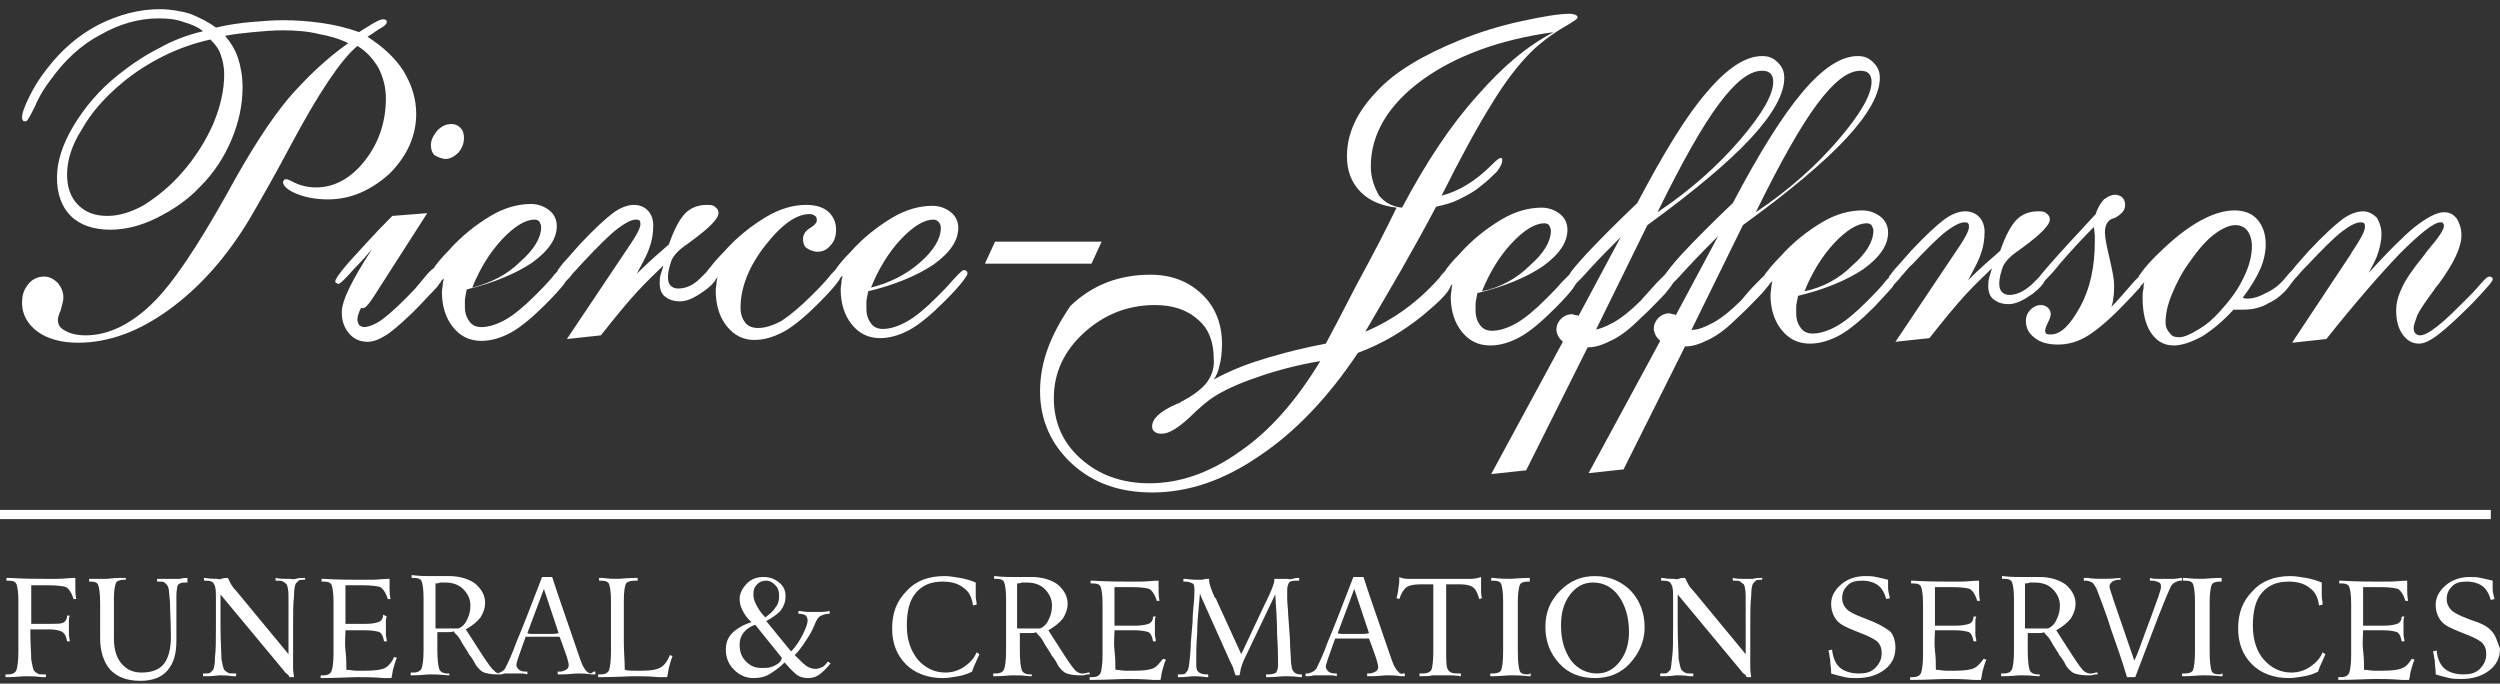
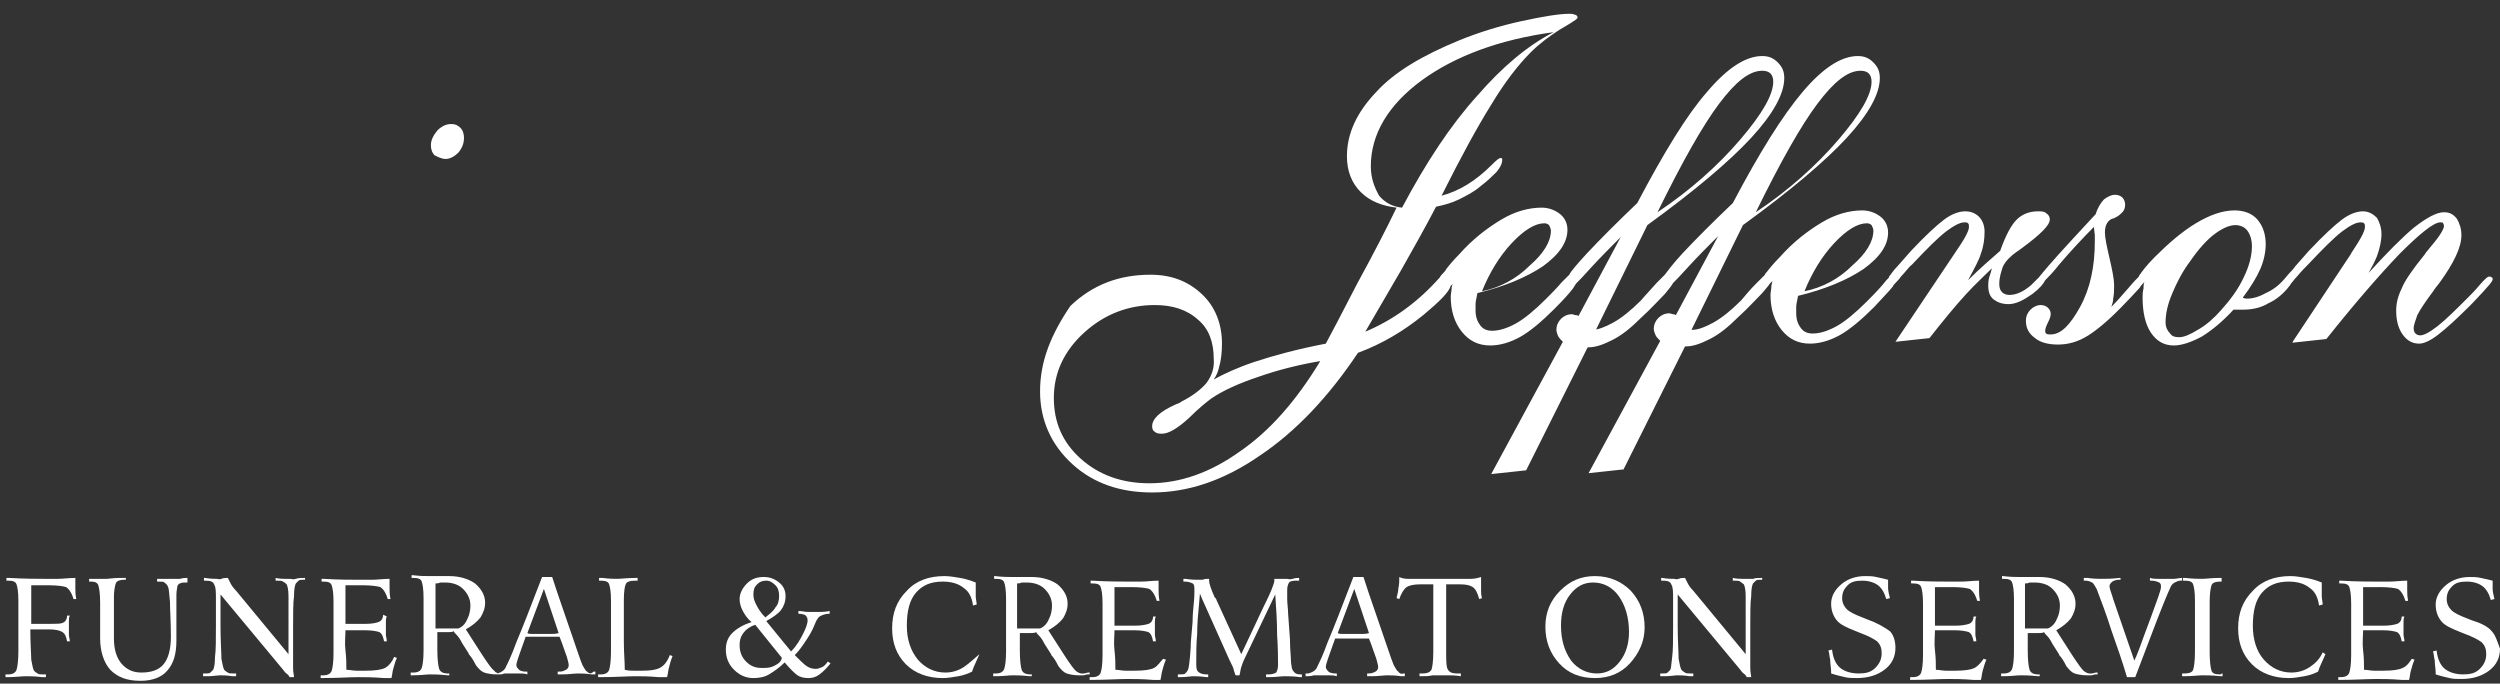
<svg xmlns="http://www.w3.org/2000/svg" width="256" height="70" viewBox="0 0 256 70" fill="none">
  <rect x="0" y="0" width="256" height="70" fill="#333333" stroke="none" />
-   <path d="M6.492 30.483C6.492 29.919 6.304 29.449 5.927 28.978C5.551 28.602 5.08 28.32 4.516 28.32C3.857 28.32 3.293 28.602 2.917 29.072C2.446 29.637 2.258 30.201 2.258 31.048C2.258 32.177 2.822 33.212 3.857 33.965C4.892 34.717 6.304 35.094 7.997 35.094C11.102 35.094 14.207 33.965 17.311 31.707C20.416 29.449 23.238 26.344 25.685 22.204C26.72 20.417 28.131 17.97 29.824 14.772C32.647 9.503 34.905 6.116 36.598 4.705C37.539 5.269 38.198 6.022 38.762 6.963C39.233 7.904 39.515 8.938 39.515 10.068C39.515 12.514 38.762 14.678 37.351 16.465C35.94 18.253 34.246 19.194 32.365 19.194C31.518 19.194 30.671 19.005 29.824 18.535C29.448 18.347 29.354 18.347 29.26 18.347C29.166 18.347 29.072 18.441 29.072 18.441C29.072 18.535 28.978 18.535 28.978 18.629C28.978 19.005 29.448 19.476 30.389 19.852C31.33 20.228 32.365 20.417 33.588 20.417C35.94 20.417 38.01 19.476 39.891 17.782C41.679 15.995 42.62 13.925 42.62 11.667C42.62 10.068 42.149 8.656 41.303 7.245C40.456 5.928 39.233 4.799 37.633 3.764C37.916 3.576 38.386 3.293 38.762 3.011C39.515 2.635 39.609 2.353 39.609 2.259C39.609 2.164 39.609 2.07 39.515 2.07C39.421 1.976 39.327 1.976 39.233 1.976C39.044 1.976 38.668 2.07 37.351 2.917C37.069 3.105 36.881 3.199 36.786 3.293C35.469 2.823 34.246 2.541 32.929 2.353C31.612 2.164 30.295 2.07 28.978 2.07C27.943 2.07 26.814 2.164 25.685 2.259C24.556 2.353 23.333 2.541 22.11 2.823C21.357 2.259 20.416 1.788 19.475 1.412C18.534 1.13 17.405 0.941 16.37 0.941C14.207 0.941 12.137 1.506 10.067 2.541C8.091 3.576 6.304 5.081 4.798 7.057C4.046 7.998 3.481 8.938 3.011 9.879C2.54 10.82 2.258 11.573 2.258 12.043C2.258 12.231 2.352 12.325 2.352 12.325C2.352 12.419 2.446 12.419 2.634 12.419C2.728 12.419 2.822 12.419 3.575 10.914C3.951 9.973 4.516 9.033 5.175 8.186C6.586 6.21 8.279 4.611 10.255 3.576C12.231 2.447 14.207 1.882 16.276 1.882C17.217 1.882 18.064 1.976 18.817 2.259C19.475 2.447 20.228 2.729 20.792 3.199C19.193 3.576 17.688 4.14 16.37 4.893C14.865 5.646 13.454 6.586 12.043 7.715C10.161 9.221 8.656 11.008 7.527 12.89C6.398 14.772 5.833 16.559 5.833 18.159C5.833 19.852 6.304 21.169 7.244 22.11C8.185 23.051 9.596 23.521 11.29 23.521C12.795 23.521 14.395 23.145 16.088 22.298C17.782 21.451 19.287 20.417 20.51 19.099C21.921 17.688 22.956 16.089 23.709 14.301C24.462 12.514 24.838 10.726 24.838 8.938C24.838 7.809 24.65 6.775 24.367 5.928C24.085 5.081 23.615 4.328 23.05 3.67C23.991 3.482 24.932 3.388 25.873 3.293C26.908 3.199 27.943 3.105 28.978 3.105C30.201 3.105 31.518 3.199 32.647 3.482C33.682 3.67 34.717 3.952 35.657 4.422C33.4 6.022 31.424 7.904 29.542 10.068C27.66 12.325 25.591 15.524 23.238 19.852C20.228 25.215 17.688 29.072 15.524 31.142C13.36 33.212 11.102 34.341 8.75 34.341C7.903 34.341 7.15 34.153 6.68 33.87C6.115 33.588 5.927 33.212 5.927 32.742C5.927 32.553 6.021 32.177 6.209 31.801C6.398 31.048 6.492 30.766 6.492 30.483ZM22.956 7.621C22.956 9.221 22.58 10.914 21.827 12.702C21.075 14.395 20.04 16.089 18.628 17.688C17.405 19.099 16.088 20.134 14.771 20.981C13.454 21.734 12.137 22.11 11.008 22.11C9.691 22.11 8.75 21.734 7.997 20.981C7.244 20.228 6.868 19.194 6.868 17.876C6.868 16.465 7.338 14.866 8.373 13.266C9.314 11.573 10.726 9.973 12.419 8.562C13.736 7.433 15.242 6.492 16.747 5.74C18.252 4.987 19.852 4.422 21.545 4.046C22.015 4.517 22.392 4.987 22.58 5.551C22.768 6.022 22.956 6.775 22.956 7.621Z" fill="white" />
-   <path d="M39.044 29.166L43.749 21.828L40.173 22.11C38.292 23.992 36.881 25.591 35.846 26.72C34.434 28.32 34.34 28.696 34.34 28.79C34.34 28.884 34.34 28.978 34.434 28.978C34.529 28.978 34.529 29.072 34.623 29.072C34.717 29.072 34.905 29.072 36.316 27.473C36.975 26.814 37.539 26.156 38.104 25.497C36.034 28.696 34.999 30.766 34.999 31.989C34.999 32.93 35.281 33.588 35.752 34.153C36.222 34.717 36.881 34.999 37.633 34.999C38.292 34.999 38.95 34.717 39.797 34.153C40.55 33.588 41.773 32.553 43.278 30.954C44.125 30.013 44.783 29.449 44.972 29.072C45.066 28.978 45.16 28.884 45.16 28.79C45.254 28.696 45.348 28.602 45.442 28.508C45.442 28.696 45.348 28.884 45.348 28.978C45.348 29.26 45.254 29.637 45.254 29.919C45.254 31.33 45.63 32.553 46.383 33.494C47.136 34.435 48.076 34.905 49.3 34.905C50.24 34.905 51.275 34.623 52.31 34.059C53.345 33.494 54.568 32.459 55.885 31.142C56.92 30.107 57.485 29.449 57.767 29.072C57.861 28.884 57.955 28.79 58.049 28.696C58.237 28.508 58.426 28.32 58.614 28.037C59.084 27.567 59.461 27.096 59.743 26.814C61.248 25.215 62.377 24.086 63.224 23.427C63.977 22.863 64.635 22.486 65.106 22.486C65.294 22.486 65.388 22.486 65.482 22.581C65.576 22.675 65.576 22.769 65.576 22.957C65.576 23.239 65.388 23.804 64.353 25.309L58.049 34.717L61.53 34.341C62.942 32.553 64.165 31.048 65.294 29.825C66.234 28.79 67.175 27.943 67.928 27.191C67.834 27.567 67.74 27.849 67.646 28.131C67.552 28.508 67.552 28.79 67.552 28.978C67.552 29.637 67.74 30.107 68.116 30.389C68.493 30.672 68.963 30.86 69.621 30.86C70.374 30.86 71.127 30.483 72.068 29.825C72.726 29.355 73.103 28.978 73.291 28.602C73.385 28.508 73.479 28.414 73.479 28.32C73.479 28.508 73.385 28.696 73.385 28.79C73.385 29.072 73.291 29.449 73.291 29.731C73.291 31.236 73.667 32.459 74.42 33.4C75.172 34.341 76.113 34.811 77.242 34.811C78.183 34.811 79.218 34.529 80.253 33.965C81.288 33.4 82.511 32.365 83.828 31.048C84.863 30.013 85.427 29.355 85.71 28.978C85.804 28.79 85.992 28.696 85.992 28.508C86.086 28.414 86.18 28.32 86.274 28.226C86.274 28.414 86.18 28.602 86.18 28.696C86.18 28.978 86.086 29.355 86.086 29.637C86.086 31.048 86.462 32.271 87.215 33.212C87.968 34.153 88.909 34.623 90.132 34.623C91.072 34.623 92.107 34.341 93.142 33.776C94.177 33.212 95.4 32.177 96.717 30.86C97.752 29.825 98.317 29.166 98.599 28.79C98.881 28.414 99.07 28.131 99.07 28.037C99.07 27.943 99.07 27.849 98.975 27.755C98.881 27.661 98.787 27.661 98.693 27.661C98.599 27.661 98.411 27.755 97.564 28.696C97 29.355 96.435 29.919 95.965 30.389C94.742 31.613 93.707 32.459 92.86 32.93C92.013 33.4 91.166 33.682 90.414 33.682C89.849 33.682 89.473 33.494 89.191 33.118C88.909 32.742 88.72 32.271 88.72 31.613C88.72 31.424 88.72 31.236 88.72 30.954C88.72 30.672 88.814 30.295 88.909 29.825C91.637 29.166 93.895 28.226 95.588 27.096C97.282 25.873 98.129 24.65 98.129 23.333C98.129 22.675 97.846 22.11 97.376 21.734C96.906 21.357 96.247 21.075 95.494 21.075C94.177 21.075 92.766 21.451 91.355 22.298C89.943 23.145 88.438 24.274 87.027 25.873C86.462 26.438 85.992 27.002 85.71 27.379C85.616 27.567 85.522 27.661 85.427 27.755C85.239 27.943 85.051 28.131 84.769 28.508C84.204 29.166 83.64 29.731 83.169 30.201C81.946 31.424 80.911 32.271 80.065 32.836C79.218 33.306 78.371 33.588 77.618 33.588C77.054 33.588 76.584 33.4 76.301 33.024C76.019 32.647 75.831 32.177 75.831 31.518C75.831 29.449 76.678 27.285 78.371 25.121C80.065 22.957 81.57 21.922 82.887 21.922C83.169 21.922 83.358 22.016 83.452 22.11C83.64 22.204 83.64 22.392 83.64 22.581C83.64 22.769 83.452 23.051 82.981 23.333C82.511 23.615 82.229 23.992 82.229 24.462C82.229 24.838 82.323 25.215 82.605 25.403C82.887 25.591 83.263 25.779 83.734 25.779C84.204 25.779 84.675 25.591 85.051 25.121C85.427 24.744 85.616 24.18 85.616 23.521C85.616 22.769 85.333 22.11 84.769 21.64C84.204 21.169 83.452 20.981 82.511 20.981C81.288 20.981 79.876 21.357 78.465 22.204C77.054 23.051 75.549 24.18 74.137 25.779C73.479 26.438 73.008 27.002 72.726 27.379C72.538 27.567 72.444 27.755 72.35 27.849C72.162 28.037 71.974 28.226 71.691 28.508C70.939 29.26 70.186 29.543 69.433 29.543C69.151 29.543 68.869 29.449 68.681 29.26C68.493 29.072 68.398 28.79 68.398 28.414C68.398 27.755 68.587 27.191 68.775 26.626C69.057 26.062 69.527 25.591 70.186 25.121C70.374 25.027 70.562 24.838 70.844 24.65C72.632 23.333 73.573 22.392 73.573 21.828C73.573 21.546 73.479 21.357 73.197 21.169C73.008 20.981 72.726 20.981 72.35 20.981C71.503 20.981 70.751 21.263 70.186 21.828C69.621 22.392 69.057 23.427 68.493 25.027C67.646 25.779 66.517 26.72 65.2 28.037C65.858 26.814 66.329 25.968 66.517 25.309C66.799 24.556 66.893 23.804 66.893 23.051C66.893 22.486 66.705 21.922 66.329 21.546C65.952 21.169 65.482 20.981 64.917 20.981C64.259 20.981 63.506 21.263 62.753 21.828C62.001 22.392 60.872 23.427 59.366 25.027L57.955 26.626C57.485 27.096 57.297 27.473 57.108 27.661V27.755C56.92 27.943 56.732 28.131 56.45 28.508C55.885 29.166 55.321 29.731 54.85 30.201C53.627 31.424 52.592 32.271 51.746 32.742C50.899 33.212 50.052 33.494 49.3 33.494C48.735 33.494 48.359 33.306 48.076 32.93C47.794 32.553 47.606 32.083 47.606 31.424C47.606 31.236 47.606 31.048 47.606 30.766C47.606 30.483 47.7 30.201 47.794 29.637C50.523 28.978 52.781 28.037 54.474 26.908C56.168 25.685 57.014 24.462 57.014 23.145C57.014 22.486 56.732 21.922 56.262 21.546C55.791 21.169 55.133 20.887 54.38 20.887C53.063 20.887 51.652 21.263 50.24 22.11C48.829 22.957 47.324 24.086 45.913 25.685C45.348 26.25 44.878 26.814 44.595 27.191C44.501 27.285 44.501 27.379 44.407 27.473C44.219 27.567 43.937 27.849 43.466 28.414L42.526 29.543C41.208 30.954 40.079 31.989 39.233 32.647C38.48 33.212 37.727 33.494 37.257 33.494C37.069 33.494 36.975 33.4 36.786 33.306C36.692 33.118 36.598 32.93 36.598 32.742C36.598 32.459 36.692 32.083 36.975 31.518C37.445 31.801 38.01 30.766 39.044 29.166ZM96.341 23.333C96.341 24.462 95.588 25.685 94.177 26.908C92.766 28.131 91.072 28.978 89.191 29.449C89.943 27.567 90.978 25.873 92.201 24.556C93.519 23.145 94.648 22.486 95.588 22.486C95.777 22.486 95.965 22.581 96.059 22.675C96.247 22.863 96.341 23.051 96.341 23.333ZM48.359 29.449C49.111 27.567 50.146 25.873 51.369 24.556C52.687 23.145 53.816 22.486 54.756 22.486C54.944 22.486 55.133 22.581 55.227 22.675C55.321 22.863 55.415 23.051 55.415 23.239C55.415 24.368 54.662 25.591 53.251 26.814C51.934 28.131 50.24 28.978 48.359 29.449Z" fill="white" />
  <path d="M45.63 16.277C46.101 16.277 46.571 15.995 46.947 15.618C47.324 15.148 47.512 14.678 47.512 14.113C47.512 13.737 47.418 13.36 47.136 13.078C46.853 12.796 46.571 12.702 46.195 12.702C45.724 12.702 45.254 12.89 44.783 13.36C44.407 13.831 44.125 14.301 44.125 14.866C44.125 15.242 44.219 15.618 44.501 15.901C44.878 16.089 45.254 16.277 45.63 16.277Z" fill="white" />
-   <path d="M112.806 24.744H101.892L100.857 27.002H111.771L112.806 24.744Z" fill="white" />
  <path d="M106.502 40.08C106.502 42.996 107.631 45.537 109.795 47.513C111.959 49.488 114.687 50.429 117.98 50.429C121.649 50.429 125.319 49.206 128.988 46.666C132.657 44.22 136.044 40.645 139.055 36.129C141.595 35.188 143.759 33.87 145.735 32.271C147.428 30.86 148.369 29.919 148.557 29.26C148.651 29.166 148.745 29.166 148.745 28.978C148.745 29.166 148.651 29.355 148.651 29.449C148.651 29.731 148.557 30.107 148.557 30.389C148.557 31.801 148.933 33.024 149.686 33.965C150.439 34.905 151.38 35.376 152.603 35.376C153.544 35.376 154.578 35.094 155.613 34.529C156.648 33.965 157.871 32.93 159.189 31.613C160.223 30.578 160.788 29.919 161.07 29.543C161.258 29.26 161.352 29.072 161.447 28.978C161.729 28.696 162.199 28.226 162.858 27.473C163.893 26.344 164.928 25.309 165.962 24.274L161.635 32.365C161.541 32.271 161.447 32.271 161.352 32.271C161.258 32.271 161.07 32.177 160.976 32.177C160.506 32.177 160.129 32.365 159.847 32.647C159.565 32.93 159.377 33.306 159.377 33.776C159.377 33.965 159.471 34.247 159.565 34.435C159.659 34.623 159.847 34.811 160.035 34.999L152.697 48.547L156.178 48.171H156.272L162.576 35.564H162.67C163.422 35.564 164.175 35.282 165.116 34.811C166.057 34.341 166.997 33.588 168.032 32.553C169.067 31.613 169.82 30.766 170.478 30.107C170.949 29.543 171.231 29.166 171.325 28.978C171.607 28.696 172.078 28.226 172.831 27.379C173.865 26.25 174.9 25.215 175.935 24.18L171.607 32.271C171.513 32.177 171.325 32.177 171.325 32.177C171.231 32.177 171.043 32.083 170.949 32.083C170.478 32.083 170.102 32.271 169.82 32.553C169.538 32.836 169.349 33.212 169.349 33.682C169.349 33.87 169.444 34.153 169.538 34.341C169.632 34.529 169.82 34.717 170.008 34.905L162.67 48.453L166.151 48.077H166.245L172.548 35.47H172.642C173.395 35.47 174.148 35.188 175.089 34.717C176.029 34.247 176.97 33.494 178.005 32.459C179.04 31.518 179.793 30.672 180.451 30.013C180.828 29.543 181.11 29.26 181.204 29.072C181.298 28.978 181.392 28.884 181.486 28.79C181.486 28.978 181.392 29.166 181.392 29.26C181.392 29.637 181.298 29.919 181.298 30.201C181.298 31.613 181.674 32.836 182.427 33.776C183.18 34.717 184.121 35.188 185.344 35.188C186.284 35.188 187.319 34.905 188.354 34.341C189.389 33.776 190.612 32.742 191.929 31.424C192.87 30.389 193.529 29.731 193.811 29.355C193.905 29.166 193.999 29.072 194.093 28.978C194.282 28.79 194.47 28.602 194.658 28.32C195.128 27.849 195.41 27.379 195.787 27.096C197.292 25.497 198.421 24.368 199.268 23.709C200.021 23.145 200.679 22.769 201.15 22.769C201.338 22.769 201.432 22.769 201.526 22.863C201.62 22.957 201.62 23.051 201.62 23.239C201.62 23.521 201.432 24.086 200.397 25.591L194.093 34.999L197.574 34.623C198.986 32.836 200.209 31.33 201.338 30.107C202.279 29.072 203.219 28.226 203.972 27.473C203.878 27.849 203.784 28.131 203.69 28.414C203.596 28.79 203.596 29.072 203.596 29.26C203.596 29.919 203.784 30.389 204.16 30.672C204.537 30.954 205.007 31.142 205.666 31.142C206.418 31.142 207.171 30.766 208.112 30.107C208.864 29.543 209.241 29.072 209.429 28.696C209.711 28.414 210.276 27.849 210.934 27.002C212.063 25.685 213.286 24.368 214.415 23.239L214.509 24.086C214.509 24.368 214.509 24.556 214.509 24.744C214.509 27.285 214.039 29.543 213.004 31.424C211.969 33.306 211.028 34.247 209.993 34.247C209.805 34.247 209.617 34.247 209.523 34.153C209.429 34.059 209.429 33.965 209.429 33.87C209.429 33.682 209.523 33.4 209.711 33.024C209.899 32.647 209.993 32.365 209.993 32.177C209.993 31.895 209.899 31.707 209.711 31.518C209.523 31.33 209.241 31.236 208.958 31.236C208.582 31.236 208.206 31.424 207.924 31.707C207.641 31.989 207.453 32.365 207.453 32.836C207.453 33.588 207.735 34.153 208.394 34.623C208.958 35.094 209.805 35.282 210.746 35.282C211.781 35.282 212.816 34.999 213.851 34.341C214.886 33.682 216.203 32.553 217.708 30.954C218.367 30.295 218.837 29.731 219.119 29.449C219.214 29.26 219.308 29.166 219.402 29.072C219.496 28.978 219.496 28.978 219.59 28.884C219.496 29.072 219.496 29.355 219.496 29.543C219.402 29.919 219.402 30.201 219.402 30.483C219.402 31.989 219.684 33.212 220.248 34.059C220.813 34.905 221.566 35.376 222.6 35.376C223.447 35.376 224.482 34.999 225.517 34.435C226.552 33.776 227.587 32.93 228.716 31.707C228.81 31.707 228.904 31.707 229.092 31.707C229.28 31.707 229.469 31.707 229.751 31.707C230.598 31.707 231.538 31.518 232.291 31.048C233.138 30.672 233.89 30.013 234.455 29.26L234.643 28.978C234.831 28.79 234.925 28.602 235.208 28.32C235.678 27.755 236.054 27.379 236.337 27.096C237.842 25.497 238.971 24.368 239.818 23.709C240.57 23.145 241.229 22.769 241.699 22.769C241.888 22.769 241.982 22.769 242.076 22.863C242.17 22.957 242.17 23.051 242.17 23.239C242.17 23.521 241.982 24.086 241.041 25.497C240.947 25.685 240.759 25.873 240.759 25.968L234.831 34.905L234.737 35.094L238.218 34.717C241.135 31.048 243.675 28.131 245.745 25.968C247.815 23.898 249.226 22.769 249.885 22.769C250.073 22.769 250.167 22.769 250.167 22.863C250.167 22.863 250.261 22.957 250.261 23.145C250.261 23.333 250.073 23.898 248.944 25.215C248.661 25.591 248.379 25.873 248.285 26.062C247.062 27.567 246.215 28.79 245.933 29.543C245.557 30.295 245.369 31.048 245.369 31.801C245.369 32.742 245.557 33.588 246.027 34.247C246.498 34.905 247.062 35.188 247.721 35.188C248.191 35.188 248.85 34.905 249.696 34.247C250.543 33.588 251.578 32.647 252.895 31.33L253.177 31.048C254.965 29.166 255.247 28.79 255.247 28.602C255.247 28.508 255.247 28.414 255.153 28.414C255.059 28.32 254.965 28.32 254.871 28.32C254.777 28.32 254.589 28.414 253.93 29.166C253.46 29.731 253.083 30.107 252.707 30.483C251.484 31.707 250.449 32.742 249.602 33.4C248.756 34.059 248.191 34.341 247.815 34.341C247.627 34.341 247.438 34.247 247.344 34.153C247.25 34.059 247.156 33.87 247.156 33.588C247.156 33.306 247.344 32.836 247.532 32.271C247.815 31.707 248.379 30.86 249.226 29.731C249.32 29.543 249.508 29.355 249.791 28.978C251.296 26.908 252.049 25.309 252.049 24.086C252.049 23.427 251.86 22.863 251.578 22.392C251.202 21.922 250.825 21.734 250.261 21.734C249.508 21.734 248.473 22.298 247.156 23.333C246.027 24.274 244.522 25.779 242.546 27.943C242.922 27.285 243.205 26.72 243.393 26.25C243.675 25.497 243.863 24.65 243.863 23.992C243.863 23.333 243.675 22.769 243.393 22.298C243.017 21.922 242.546 21.64 241.982 21.64C241.323 21.64 240.57 21.922 239.818 22.486C239.065 23.051 237.936 24.086 236.431 25.685L235.019 27.285C234.831 27.567 234.643 27.755 234.455 27.943L233.89 28.602C233.326 29.26 232.667 29.731 232.009 30.013C231.35 30.389 230.692 30.578 230.127 30.578C230.033 30.578 229.845 30.578 229.657 30.483C230.503 29.355 231.068 28.414 231.444 27.567C231.821 26.72 232.009 25.779 232.009 25.027C232.009 23.992 231.727 23.145 231.162 22.486C230.598 21.828 229.751 21.546 228.81 21.546C227.587 21.546 226.27 22.016 224.858 22.863C223.447 23.709 222.036 24.933 220.625 26.344C219.778 27.191 219.308 27.849 219.119 28.131C219.025 28.226 219.025 28.226 219.025 28.32C218.837 28.508 218.461 28.884 217.99 29.449C217.332 30.201 216.767 30.86 216.203 31.424C216.297 31.142 216.391 30.86 216.391 30.578C216.485 30.107 216.485 29.637 216.485 29.166C216.485 28.602 216.297 27.661 216.015 26.438C215.732 25.215 215.544 24.368 215.544 23.804C215.544 23.051 215.827 22.581 216.297 22.392C216.391 22.392 216.579 22.298 216.579 22.298C216.956 22.11 217.144 21.922 217.332 21.734C217.52 21.546 217.614 21.263 217.614 20.981C217.614 20.699 217.52 20.417 217.332 20.228C217.144 20.04 216.861 19.946 216.579 19.946C216.203 19.946 215.827 20.134 215.45 20.417C215.168 20.699 214.792 21.263 214.603 21.922L212.251 24.462C209.993 26.908 209.147 27.943 208.77 28.414C208.582 28.602 208.394 28.79 208.018 29.166C207.265 29.825 206.512 30.201 205.76 30.201C205.477 30.201 205.195 30.107 205.007 29.919C204.819 29.731 204.725 29.449 204.725 29.072C204.725 28.414 204.913 27.849 205.101 27.285C205.383 26.72 205.854 26.25 206.512 25.779C206.7 25.685 206.889 25.497 207.171 25.309C208.958 23.992 209.899 23.051 209.899 22.486C209.899 22.204 209.805 22.016 209.523 21.828C209.335 21.64 209.053 21.64 208.676 21.64C207.829 21.64 207.077 21.922 206.512 22.486C205.948 23.051 205.383 24.086 204.819 25.685C203.972 26.438 202.843 27.379 201.526 28.696C202.184 27.473 202.655 26.626 202.843 25.968C203.125 25.215 203.219 24.462 203.219 23.709C203.219 23.145 203.031 22.581 202.655 22.204C202.279 21.828 201.808 21.64 201.244 21.64C200.585 21.64 199.832 21.922 199.08 22.486C198.327 23.051 197.198 24.086 195.693 25.685L194.282 27.285C193.811 27.755 193.623 28.131 193.435 28.32V28.414C193.247 28.602 193.058 28.79 192.776 29.166C192.212 29.825 191.647 30.389 191.177 30.86C189.954 32.083 188.919 32.93 188.072 33.4C187.225 33.87 186.379 34.153 185.626 34.153C185.061 34.153 184.685 33.965 184.403 33.588C184.121 33.212 183.932 32.742 183.932 32.083C183.932 31.895 183.932 31.707 183.932 31.424C183.932 31.142 184.026 30.86 184.121 30.295C186.849 29.637 189.107 28.696 190.8 27.567C192.494 26.344 193.341 25.121 193.341 23.804C193.341 23.145 193.058 22.581 192.588 22.204C192.118 21.828 191.459 21.546 190.706 21.546C189.389 21.546 187.978 21.922 186.567 22.769C185.155 23.615 183.65 24.744 182.239 26.344C181.674 26.908 181.204 27.473 180.922 27.849C180.828 27.943 180.734 28.037 180.734 28.131C180.545 28.32 180.357 28.508 179.887 28.978C179.228 29.637 178.758 30.201 178.287 30.766C177.252 31.801 176.312 32.553 175.465 33.024C174.618 33.494 173.865 33.776 173.301 33.776H173.207L178.476 23.051C183.274 19.57 186.849 16.559 189.107 14.113C191.365 11.667 192.494 9.597 192.494 7.998C192.494 7.339 192.306 6.869 191.835 6.398C191.365 5.928 190.895 5.74 190.236 5.74C188.542 5.74 186.661 6.963 184.591 9.409C182.521 11.855 180.169 15.618 177.441 20.793C175.371 22.769 173.677 24.462 172.266 25.968C171.231 27.096 170.761 27.755 170.478 28.131C170.29 28.32 170.102 28.508 169.632 28.978C169.067 29.637 168.503 30.201 168.032 30.766C166.997 31.801 166.057 32.553 165.21 33.024C164.363 33.494 163.61 33.776 163.046 33.776H163.422L168.691 23.051C173.489 19.57 177.064 16.559 179.322 14.113C181.58 11.667 182.709 9.597 182.709 7.998C182.709 7.339 182.521 6.869 182.051 6.398C181.58 5.928 181.11 5.74 180.451 5.74C178.758 5.74 176.876 6.963 174.806 9.409C172.736 11.761 170.384 15.618 167.656 20.793C165.586 22.769 163.893 24.462 162.481 25.968C161.447 27.096 160.882 27.755 160.694 28.131C160.506 28.32 160.318 28.508 159.941 28.884C159.377 29.543 158.812 30.107 158.342 30.578C157.119 31.801 156.084 32.647 155.237 33.118C154.39 33.588 153.544 33.87 152.791 33.87C152.226 33.87 151.85 33.682 151.568 33.306C151.286 32.93 151.097 32.459 151.097 31.801C151.097 31.613 151.097 31.424 151.097 31.142C151.097 30.86 151.191 30.578 151.286 30.013C154.014 29.355 156.272 28.414 157.965 27.285C159.659 26.062 160.506 24.838 160.506 23.521C160.506 22.863 160.223 22.298 159.753 21.922C159.283 21.546 158.624 21.263 157.871 21.263C156.554 21.263 155.143 21.64 153.732 22.486C152.32 23.333 150.815 24.462 149.404 26.062C148.839 26.626 148.369 27.191 148.087 27.567C147.993 27.755 147.899 27.849 147.804 27.943C147.71 28.037 147.522 28.226 147.428 28.414C145.264 30.86 142.724 32.742 139.807 33.965C141.03 31.895 142.254 29.731 143.477 27.661C144.7 25.497 145.923 23.333 147.052 21.169C147.899 20.981 148.651 20.793 149.404 20.417C150.157 20.04 150.909 19.664 151.568 19.099C152.32 18.535 152.885 17.97 153.261 17.594C153.638 17.124 153.826 16.747 153.826 16.371V16.277C153.826 16.183 153.732 16.183 153.638 16.183C153.544 16.183 153.355 16.277 152.697 16.936C151.097 18.535 149.404 19.57 147.616 20.04C149.592 16.089 151.286 12.984 152.697 10.726C154.108 8.374 155.519 6.586 156.742 5.363C157.683 4.422 158.718 3.67 159.753 3.011C161.541 1.976 161.541 1.882 161.541 1.788C161.541 1.6 161.352 1.506 161.258 1.506C161.07 1.412 160.882 1.412 160.694 1.412C159.659 1.412 157.965 1.694 155.802 2.164C153.638 2.635 151.474 3.293 149.404 4.14C145.735 5.646 142.818 7.339 140.936 9.409C138.961 11.479 137.926 13.643 137.926 15.995C137.926 17.5 138.396 18.723 139.337 19.664C140.278 20.605 141.501 21.075 143.006 21.263C141.971 23.427 140.654 25.968 138.961 29.072C137.361 32.177 136.326 34.153 135.762 35.188C132.845 35.752 130.399 36.411 128.423 37.069C126.73 37.634 125.319 38.292 124.284 38.857C124.566 38.48 124.754 38.01 124.848 37.54C125.036 36.881 125.13 36.129 125.13 35.188C125.13 33.212 124.472 31.424 123.061 30.107C121.649 28.79 119.956 28.131 117.792 28.131C114.593 28.131 111.865 29.166 109.607 31.33C107.631 34.247 106.502 36.975 106.502 40.08ZM123.531 39.233C122.967 39.892 122.12 40.55 120.991 41.115C120.897 41.209 120.709 41.303 120.426 41.397C118.733 42.15 117.98 42.902 117.98 43.655C117.98 43.937 118.074 44.126 118.262 44.22C118.451 44.408 118.733 44.408 119.015 44.408C119.674 44.408 120.614 43.843 121.743 42.808C122.778 41.773 123.625 41.115 124.001 40.833C125.225 39.986 126.918 39.233 128.894 38.575C130.775 37.916 132.939 37.352 135.197 36.975C132.751 41.021 130.023 44.126 127.012 46.195C124.001 48.359 120.897 49.488 117.698 49.488C114.875 49.488 112.523 48.642 110.642 46.948C108.76 45.255 107.913 43.185 107.913 40.739C107.913 38.198 108.948 35.94 111.018 34.059C113.088 32.177 115.534 31.236 118.262 31.236C120.05 31.236 121.555 31.707 122.684 32.742C123.813 33.682 124.284 35.094 124.284 36.693C124.378 37.634 124.096 38.48 123.531 39.233ZM140.372 17.03C140.372 13.737 142.159 10.726 145.641 8.186C149.028 5.74 153.544 4.046 159.094 3.293C156.366 4.705 153.826 6.869 151.286 9.785C148.557 12.796 146.017 16.653 143.571 21.263C142.536 21.169 141.783 20.699 141.219 20.04C140.748 19.194 140.372 18.253 140.372 17.03ZM221.754 33.024C221.754 32.177 221.942 31.236 222.412 30.107C222.883 28.978 223.447 27.849 224.294 26.72C225.141 25.497 225.987 24.556 226.74 23.992C227.493 23.427 228.245 23.051 228.904 23.051C229.374 23.051 229.845 23.239 230.127 23.615C230.409 23.992 230.598 24.556 230.598 25.215C230.598 26.156 230.315 27.285 229.751 28.414C229.186 29.637 228.34 30.766 227.399 31.801C226.646 32.647 225.893 33.306 225.047 33.776C224.294 34.247 223.635 34.529 223.165 34.529C222.695 34.529 222.412 34.435 222.224 34.153C221.942 33.87 221.754 33.494 221.754 33.024ZM184.779 29.825C185.532 27.943 186.567 26.25 187.79 24.933C189.107 23.521 190.236 22.863 191.177 22.863C191.365 22.863 191.553 22.957 191.647 23.051C191.741 23.239 191.835 23.427 191.835 23.615C191.835 24.744 191.083 25.968 189.671 27.191C188.354 28.508 186.661 29.449 184.779 29.825ZM179.793 21.734C182.333 16.559 184.403 12.89 186.096 10.632C187.79 8.374 189.201 7.245 190.518 7.245C190.895 7.245 191.177 7.339 191.365 7.527C191.553 7.715 191.647 7.998 191.647 8.374C191.647 9.691 190.518 11.667 188.26 14.301C186.002 16.936 183.18 19.476 179.793 21.734ZM169.726 21.734C172.266 16.559 174.336 12.89 176.029 10.632C177.723 8.374 179.134 7.245 180.451 7.245C180.828 7.245 181.11 7.339 181.298 7.527C181.486 7.715 181.58 7.998 181.58 8.374C181.58 9.691 180.451 11.667 178.193 14.301C175.935 16.936 173.113 19.476 169.726 21.734ZM151.756 29.825C152.509 27.943 153.544 26.25 154.767 24.933C156.084 23.521 157.213 22.863 158.154 22.863C158.342 22.863 158.53 22.957 158.624 23.051C158.718 23.239 158.812 23.427 158.812 23.615C158.812 24.744 158.06 25.968 156.648 27.191C155.331 28.508 153.638 29.449 151.756 29.825Z" fill="white" />
-   <path d="M255.059 52.217H0V53.157H255.059V52.217Z" fill="white" />
  <path d="M7.715 59.179C7.056 59.179 6.492 59.273 5.927 59.273C5.363 59.273 4.892 59.273 4.516 59.273C3.763 59.273 2.54 59.273 0.941 59.179H0.659V59.461H0.847C1.317 59.461 1.599 59.555 1.694 59.837C1.788 60.12 1.882 60.59 1.882 61.531V66.706C1.882 67.646 1.788 68.305 1.694 68.587C1.599 68.869 1.317 69.058 0.847 69.058C0.753 69.058 0.659 69.058 0.659 69.058H0.564V69.34C0.659 69.34 0.753 69.34 0.847 69.34C1.599 69.34 2.164 69.246 2.634 69.246C3.011 69.246 3.575 69.246 4.328 69.34C4.516 69.34 4.61 69.34 4.704 69.34V69.058C4.61 69.058 4.516 69.058 4.422 69.058C4.14 69.058 3.951 69.058 3.857 68.963C3.669 68.869 3.575 68.775 3.481 68.681C3.387 68.493 3.293 68.117 3.199 67.552C3.199 66.988 3.105 65.953 3.105 64.448C3.199 64.448 3.293 64.448 3.481 64.448C3.575 64.448 3.763 64.448 3.857 64.448H4.986C5.645 64.448 6.115 64.542 6.398 64.73C6.68 64.918 6.774 65.2 6.868 65.671H7.15C7.15 65.482 7.056 65.2 7.056 65.012C7.056 64.824 7.056 64.542 7.056 64.259C7.056 64.071 7.056 63.883 7.056 63.601C7.056 63.413 7.056 63.224 7.15 63.036H6.868C6.868 63.413 6.68 63.695 6.398 63.789C6.209 63.883 5.739 63.883 5.08 63.883H3.951C3.763 63.883 3.669 63.883 3.575 63.883C3.481 63.883 3.387 63.883 3.199 63.883C3.199 62.754 3.199 61.907 3.199 61.343C3.199 60.778 3.199 60.308 3.199 59.931C3.481 59.931 3.763 59.931 4.046 59.931C4.422 59.931 4.704 59.931 4.986 59.931C5.833 59.931 6.492 60.026 6.774 60.12C7.056 60.308 7.338 60.684 7.527 61.343H7.809C7.715 60.872 7.715 60.496 7.715 60.214C7.715 59.743 7.715 59.461 7.715 59.179Z" fill="white" />
  <path d="M17.876 59.273C17.593 59.273 17.311 59.273 16.935 59.273C16.559 59.273 16.276 59.273 16.088 59.273V59.555H16.276C16.559 59.555 16.747 59.555 16.841 59.649C16.935 59.743 17.123 59.837 17.217 60.12C17.311 60.308 17.311 60.778 17.405 61.625C17.405 62.472 17.499 63.601 17.499 65.2C17.499 66.517 17.217 67.458 16.747 68.023C16.276 68.587 15.524 68.869 14.489 68.869C13.642 68.869 12.983 68.587 12.419 67.928C11.948 67.364 11.666 66.517 11.666 65.388V61.155C11.666 60.496 11.76 60.026 11.854 59.743C11.948 59.461 12.325 59.367 12.701 59.367C12.795 59.367 12.795 59.367 12.889 59.367V59.179C12.701 59.179 12.513 59.179 12.231 59.179C11.572 59.179 11.196 59.273 10.914 59.273C10.726 59.273 10.443 59.273 9.973 59.273C9.502 59.273 9.22 59.273 9.126 59.273V59.555C9.22 59.555 9.22 59.555 9.314 59.555C9.691 59.555 9.973 59.649 10.067 59.931C10.161 60.214 10.255 60.778 10.255 61.813C10.255 62.19 10.255 62.754 10.255 63.601C10.255 64.448 10.255 65.012 10.255 65.388C10.255 66.706 10.631 67.835 11.29 68.587C12.043 69.34 12.983 69.716 14.395 69.716C15.618 69.716 16.559 69.34 17.123 68.681C17.782 67.928 18.064 66.988 18.064 65.576V62.848C18.064 62.001 18.064 61.343 18.064 60.872C18.064 60.496 18.158 60.214 18.158 60.026C18.252 59.837 18.346 59.743 18.44 59.743C18.628 59.649 18.723 59.649 19.005 59.649C19.005 59.649 19.099 59.649 19.193 59.649V59.179C19.005 59.179 18.723 59.179 18.44 59.273C18.346 59.273 18.064 59.273 17.876 59.273Z" fill="white" />
  <path d="M29.73 59.273C29.542 59.273 29.354 59.273 29.166 59.273C28.978 59.273 28.601 59.273 28.225 59.179V59.461H28.413C28.695 59.461 28.884 59.461 28.978 59.555C29.166 59.649 29.26 59.743 29.354 59.837C29.448 60.026 29.542 60.402 29.542 61.06C29.542 61.719 29.542 62.848 29.542 64.448V66.988L24.179 60.496C23.897 60.214 23.709 59.931 23.615 59.743C23.521 59.555 23.427 59.367 23.333 59.179C23.144 59.179 22.862 59.179 22.674 59.273C22.486 59.367 22.298 59.273 22.204 59.273C21.921 59.273 21.545 59.273 20.98 59.179H20.886V59.461C20.98 59.461 21.075 59.461 21.075 59.461C21.545 59.461 21.827 59.555 21.921 59.837C22.11 60.12 22.11 60.59 22.11 61.343V64.071C22.11 65.482 22.11 66.611 22.015 67.27C22.015 68.023 21.921 68.399 21.827 68.587C21.733 68.681 21.639 68.775 21.545 68.869C21.451 68.963 21.263 68.963 21.075 68.963C20.98 68.963 20.98 68.963 20.886 68.963H20.792V69.246C20.886 69.246 21.075 69.246 21.263 69.246C21.827 69.246 22.298 69.152 22.486 69.152C22.768 69.152 23.238 69.152 23.803 69.246C23.991 69.246 24.085 69.246 24.179 69.246V68.963C24.085 68.963 23.991 68.963 23.897 68.963C23.615 68.963 23.427 68.963 23.333 68.869C23.144 68.775 23.05 68.681 22.956 68.587C22.862 68.399 22.768 68.023 22.674 67.458C22.674 66.799 22.58 65.671 22.58 64.071V60.872L29.072 68.681C29.166 68.869 29.354 68.963 29.448 69.058C29.542 69.152 29.636 69.246 29.636 69.34H30.107C30.107 69.152 30.012 68.869 30.012 68.399C30.012 68.023 30.012 67.552 30.012 67.176V64.259C30.012 62.848 30.012 61.719 30.107 61.06C30.107 60.308 30.201 59.931 30.295 59.743C30.389 59.649 30.483 59.555 30.577 59.461C30.671 59.367 30.859 59.367 31.047 59.367C31.142 59.367 31.142 59.367 31.236 59.367V59.179C30.859 59.179 30.577 59.179 30.295 59.273C30.012 59.367 29.824 59.273 29.73 59.273Z" fill="white" />
  <path d="M39.421 68.399C39.044 68.587 38.386 68.681 37.445 68.681C37.163 68.681 36.881 68.681 36.504 68.681C36.128 68.681 35.846 68.587 35.469 68.587C35.469 68.023 35.469 67.364 35.375 66.611C35.281 65.859 35.375 65.106 35.375 64.541C35.469 64.541 35.563 64.541 35.752 64.541C35.846 64.541 36.034 64.541 36.128 64.541H37.445C38.104 64.541 38.574 64.636 38.856 64.73C39.139 64.918 39.233 65.2 39.327 65.671H39.609C39.609 65.388 39.515 65.2 39.515 65.012C39.515 64.824 39.515 64.542 39.515 64.353C39.515 64.071 39.515 63.883 39.515 63.695C39.515 63.507 39.515 63.319 39.609 63.13L39.233 62.942C39.233 63.319 39.044 63.601 38.762 63.695C38.48 63.789 38.104 63.883 37.445 63.883H36.128C36.034 63.883 35.846 63.883 35.752 63.883C35.657 63.883 35.563 63.883 35.375 63.883C35.375 62.754 35.375 61.907 35.375 61.343C35.375 60.778 35.375 60.308 35.375 59.931C35.657 59.931 35.94 59.931 36.222 59.931C36.598 59.931 36.881 59.931 37.163 59.931C38.01 59.931 38.668 60.026 38.95 60.12C39.233 60.308 39.515 60.684 39.703 61.343H39.985C39.891 60.872 39.891 60.496 39.891 60.214C39.891 59.931 39.891 59.555 39.891 59.273C39.233 59.273 38.668 59.367 38.104 59.367C37.539 59.367 37.069 59.367 36.692 59.367C35.94 59.367 34.717 59.367 33.117 59.273H32.929V59.555H33.117C33.588 59.555 33.87 59.649 33.964 59.931C34.058 60.214 34.152 60.684 34.152 61.625V66.894C34.152 67.835 34.058 68.399 33.964 68.681C33.87 68.963 33.588 69.152 33.117 69.152C33.023 69.152 32.929 69.152 32.929 69.152H32.835V69.434H32.929C34.529 69.434 35.752 69.34 36.692 69.34C37.351 69.34 38.198 69.34 39.327 69.434C39.703 69.434 39.891 69.434 40.079 69.434C40.173 69.152 40.173 68.775 40.267 68.493C40.362 68.211 40.456 67.74 40.644 67.364L40.362 67.27C40.173 67.74 39.797 68.211 39.421 68.399Z" fill="white" />
  <path d="M60.119 68.775C59.931 68.681 59.837 68.399 59.649 68.117C59.366 67.458 58.99 66.235 58.426 64.636C57.861 62.942 57.203 61.155 56.544 59.085H55.509C54.286 62.284 53.439 64.448 52.875 65.765C52.404 67.082 52.028 67.835 51.84 68.211C51.746 68.493 51.557 68.681 51.369 68.775C51.275 68.869 51.087 68.869 50.993 68.963C50.899 68.869 50.711 68.869 50.617 68.681C50.334 68.493 49.958 67.928 49.394 67.082L47.7 64.448C48.359 64.071 48.829 63.695 49.205 63.224C49.488 62.754 49.676 62.284 49.676 61.719C49.676 60.966 49.3 60.308 48.641 59.743C47.982 59.273 47.041 58.991 46.007 58.991C45.724 58.991 45.442 58.991 44.972 58.991C44.501 58.991 44.219 58.991 43.937 58.991C43.56 58.991 42.996 58.991 42.243 58.897H42.149V59.179H42.337C42.808 59.179 43.09 59.273 43.184 59.555C43.278 59.837 43.372 60.308 43.372 61.249V66.611C43.372 67.552 43.278 68.117 43.184 68.399C43.09 68.681 42.808 68.869 42.337 68.869C42.243 68.869 42.149 68.869 42.149 68.869H42.055V69.152C42.055 69.152 42.149 69.152 42.243 69.152C43.09 69.152 43.654 69.058 44.031 69.058C44.407 69.058 44.972 69.058 45.818 69.152C45.913 69.152 45.913 69.152 46.007 69.152V68.963H45.818C45.348 68.963 45.066 68.775 44.972 68.493C44.878 68.211 44.783 67.552 44.783 66.517V64.73H45.254C45.442 64.73 45.63 64.73 45.913 64.73C46.101 64.73 46.289 64.73 46.477 64.636C46.477 64.73 46.571 64.824 46.759 65.012C46.947 65.2 47.136 65.482 47.324 65.859L47.982 66.894C47.982 66.988 48.076 67.082 48.17 67.176C48.453 67.552 48.641 67.928 48.735 68.117C49.017 68.493 49.3 68.775 49.582 68.869C49.864 68.963 50.334 69.058 50.805 69.058C50.899 69.058 51.087 69.058 51.275 69.058C51.463 69.058 51.557 68.963 51.746 68.963H51.934C52.122 68.963 52.216 68.963 52.404 68.963C52.592 68.963 52.875 68.963 53.157 68.963C53.439 68.963 53.721 68.963 54.004 69.058V68.775C53.91 68.775 53.91 68.775 53.816 68.775C53.533 68.775 53.251 68.681 53.157 68.587C53.063 68.493 52.875 68.305 52.875 68.117C52.875 67.835 53.157 67.082 53.627 65.765C53.721 65.482 53.816 65.294 53.816 65.2C54.004 65.2 54.286 65.2 54.568 65.2C54.85 65.2 55.227 65.2 55.509 65.2C55.885 65.2 56.168 65.2 56.45 65.2C56.732 65.2 57.014 65.2 57.297 65.2C57.673 66.141 57.861 66.799 58.049 67.27C58.143 67.646 58.237 67.928 58.237 68.117C58.237 68.305 58.143 68.493 57.955 68.587C57.767 68.681 57.579 68.775 57.297 68.775C57.203 68.775 57.203 68.775 57.108 68.775V69.058C57.203 69.058 57.391 69.058 57.579 69.058C58.237 69.058 58.802 68.963 59.178 68.963C59.461 68.963 59.931 68.963 60.59 69.058C60.778 69.058 60.872 69.058 60.966 69.058V68.775C60.966 68.775 60.872 68.775 60.778 68.775C60.495 69.058 60.307 68.963 60.119 68.775ZM46.947 64.353C46.853 64.353 46.759 64.353 46.571 64.353C46.383 64.353 46.195 64.353 45.818 64.353C45.63 64.353 45.254 64.353 44.878 64.353C44.783 64.353 44.69 64.353 44.595 64.353C44.595 63.13 44.595 62.19 44.595 61.531C44.595 60.872 44.595 60.308 44.595 59.743C44.783 59.743 44.878 59.743 45.066 59.649C45.254 59.649 45.348 59.649 45.536 59.649C46.289 59.649 46.947 59.837 47.418 60.308C47.888 60.778 48.17 61.343 48.17 62.001C48.17 62.472 48.076 62.942 47.888 63.319C47.7 63.789 47.418 64.165 46.947 64.353ZM56.356 64.918C56.074 64.918 55.791 64.918 55.509 64.918C55.227 64.918 55.039 64.918 54.662 64.918C54.38 64.918 54.098 64.918 54.004 64.824L55.697 60.308L57.203 64.824C56.92 64.918 56.638 64.918 56.356 64.918Z" fill="white" />
  <path d="M67.552 68.399C67.175 68.587 66.611 68.681 65.764 68.681C65.482 68.681 65.2 68.681 64.917 68.681C64.635 68.681 64.353 68.681 63.977 68.587C63.977 67.74 63.882 66.799 63.882 65.765C63.882 64.73 63.882 63.319 63.882 61.437C63.882 60.59 63.977 60.026 64.071 59.837C64.165 59.555 64.541 59.461 65.106 59.461C65.2 59.461 65.2 59.461 65.294 59.461V59.179C65.294 59.179 65.2 59.179 65.106 59.179C64.259 59.179 63.6 59.273 63.224 59.273C62.847 59.273 62.377 59.273 61.718 59.179C61.53 59.179 61.436 59.179 61.342 59.179V59.461H61.53C62.001 59.461 62.283 59.555 62.377 59.837C62.471 60.12 62.565 60.59 62.565 61.531V66.706C62.565 67.646 62.471 68.305 62.377 68.587C62.283 68.869 62.001 69.058 61.53 69.058C61.436 69.058 61.342 69.058 61.342 69.058H61.248V69.34H61.436C63.036 69.34 64.259 69.246 65.011 69.246C65.576 69.246 66.423 69.246 67.457 69.34C67.834 69.34 68.116 69.34 68.304 69.34C68.398 69.058 68.398 68.775 68.493 68.399C68.587 68.023 68.681 67.646 68.869 67.176L68.587 67.082C68.304 67.835 67.928 68.211 67.552 68.399Z" fill="white" />
  <path d="M84.204 68.305C84.016 68.399 83.734 68.493 83.546 68.493C83.169 68.493 82.887 68.399 82.605 68.211C82.323 68.023 81.946 67.646 81.382 67.082C81.758 66.706 82.04 66.329 82.417 65.765C82.793 65.2 83.169 64.636 83.452 63.883C83.64 63.413 83.828 63.13 84.11 63.036C84.298 62.942 84.581 62.848 84.957 62.848V62.566C84.487 62.66 84.204 62.66 84.016 62.66C83.828 62.66 83.64 62.66 83.358 62.66C83.169 62.66 82.981 62.66 82.699 62.66C82.417 62.66 82.135 62.566 81.758 62.566V62.848C82.135 62.848 82.417 62.942 82.511 63.036C82.605 63.13 82.699 63.319 82.699 63.507C82.699 63.883 82.511 64.353 82.229 64.918C81.946 65.482 81.57 66.141 81.005 66.706L78.465 63.601C79.124 63.224 79.688 62.848 79.971 62.472C80.253 62.095 80.441 61.625 80.441 61.06C80.441 60.496 80.253 60.026 79.782 59.649C79.312 59.273 78.842 59.085 78.183 59.085C77.524 59.085 76.96 59.273 76.49 59.743C76.019 60.214 75.737 60.778 75.737 61.343C75.737 61.719 75.831 62.095 76.019 62.472C76.207 62.848 76.49 63.319 76.96 63.695C76.113 63.977 75.455 64.353 74.984 64.824C74.514 65.294 74.326 65.859 74.326 66.517C74.326 67.364 74.608 68.023 75.172 68.587C75.737 69.152 76.395 69.434 77.148 69.434C77.713 69.434 78.277 69.34 78.748 69.058C79.218 68.775 79.782 68.399 80.347 67.835C80.911 68.493 81.382 68.963 81.664 69.152C81.946 69.34 82.323 69.434 82.793 69.434C83.169 69.434 83.546 69.34 83.922 69.058C84.298 68.775 84.675 68.399 85.051 67.928L84.769 67.74C84.581 68.023 84.392 68.211 84.204 68.305ZM77.148 60.872C77.148 60.402 77.242 60.12 77.524 59.837C77.807 59.555 78.089 59.461 78.465 59.461C78.842 59.461 79.124 59.649 79.406 59.931C79.688 60.214 79.782 60.59 79.782 61.06C79.782 61.437 79.688 61.907 79.406 62.19C79.218 62.566 78.842 62.848 78.371 63.224C77.901 62.754 77.618 62.284 77.43 61.907C77.242 61.531 77.148 61.249 77.148 60.872ZM79.218 68.211C78.842 68.399 78.465 68.399 77.995 68.399C77.336 68.399 76.866 68.211 76.395 67.74C75.925 67.27 75.737 66.706 75.737 66.047C75.737 65.576 75.831 65.2 76.113 64.824C76.395 64.448 76.772 64.165 77.336 63.977L80.065 67.364C79.971 67.835 79.594 68.023 79.218 68.211Z" fill="white" />
-   <path d="M98.693 68.305C98.129 68.681 97.47 68.869 96.811 68.869C95.683 68.869 94.742 68.399 93.989 67.552C93.236 66.611 92.86 65.482 92.86 64.071C92.86 62.566 93.142 61.437 93.801 60.684C94.459 59.931 95.306 59.555 96.529 59.555C97.376 59.555 98.129 59.743 98.693 60.214C99.258 60.59 99.54 61.249 99.634 62.001L100.01 61.907C100.01 61.625 99.916 61.343 99.916 61.06C99.916 60.778 99.916 60.496 99.916 60.214C99.916 60.12 99.916 60.026 99.916 59.931C99.916 59.837 99.916 59.743 99.916 59.649C99.446 59.461 98.881 59.273 98.317 59.179C97.752 59.085 97.188 58.991 96.717 58.991C95.118 58.991 93.801 59.461 92.86 60.496C91.825 61.531 91.355 62.754 91.355 64.353C91.355 65.859 91.825 67.082 92.766 68.023C93.707 68.963 95.024 69.434 96.529 69.434C97.094 69.434 97.564 69.34 98.129 69.246C98.693 69.152 99.163 68.963 99.54 68.775C99.634 68.493 99.728 68.211 99.916 67.835C100.104 67.458 100.198 67.176 100.293 66.988L100.01 66.799C99.728 67.458 99.258 67.928 98.693 68.305Z" fill="white" />
+   <path d="M98.693 68.305C98.129 68.681 97.47 68.869 96.811 68.869C95.683 68.869 94.742 68.399 93.989 67.552C93.236 66.611 92.86 65.482 92.86 64.071C92.86 62.566 93.142 61.437 93.801 60.684C94.459 59.931 95.306 59.555 96.529 59.555C97.376 59.555 98.129 59.743 98.693 60.214C99.258 60.59 99.54 61.249 99.634 62.001L100.01 61.907C100.01 61.625 99.916 61.343 99.916 61.06C99.916 60.778 99.916 60.496 99.916 60.214C99.916 60.12 99.916 60.026 99.916 59.931C99.916 59.837 99.916 59.743 99.916 59.649C99.446 59.461 98.881 59.273 98.317 59.179C97.752 59.085 97.188 58.991 96.717 58.991C95.118 58.991 93.801 59.461 92.86 60.496C91.825 61.531 91.355 62.754 91.355 64.353C91.355 65.859 91.825 67.082 92.766 68.023C93.707 68.963 95.024 69.434 96.529 69.434C97.094 69.434 97.564 69.34 98.129 69.246C98.693 69.152 99.163 68.963 99.54 68.775C99.634 68.493 99.728 68.211 99.916 67.835C100.104 67.458 100.198 67.176 100.293 66.988C99.728 67.458 99.258 67.928 98.693 68.305Z" fill="white" />
  <path d="M110.265 68.775C109.983 68.587 109.607 68.023 109.042 67.176L107.349 64.541C108.007 64.165 108.478 63.789 108.854 63.319C109.136 62.848 109.325 62.378 109.325 61.813C109.325 61.06 108.948 60.402 108.29 59.837C107.631 59.367 106.69 59.085 105.655 59.085C105.373 59.085 105.091 59.085 104.62 59.085C104.15 59.085 103.868 59.085 103.585 59.085C103.209 59.085 102.645 59.085 101.892 58.991H101.798V59.273H101.986C102.456 59.273 102.739 59.367 102.833 59.649C102.927 59.931 103.021 60.402 103.021 61.343V66.706C103.021 67.646 102.927 68.211 102.833 68.493C102.739 68.775 102.456 68.963 101.986 68.963C101.892 68.963 101.798 68.963 101.798 68.963H101.704V69.246C101.704 69.246 101.798 69.246 101.892 69.246C102.739 69.246 103.303 69.152 103.68 69.152C104.056 69.152 104.62 69.152 105.467 69.246C105.561 69.246 105.561 69.246 105.655 69.246V69.058H105.467C104.997 69.058 104.714 68.869 104.62 68.587C104.526 68.305 104.432 67.646 104.432 66.611V64.824H104.903C105.091 64.824 105.279 64.824 105.561 64.824C105.749 64.824 105.938 64.824 106.126 64.73C106.126 64.824 106.22 64.918 106.408 65.106C106.596 65.294 106.784 65.576 106.972 65.953L107.631 66.988C107.631 67.082 107.725 67.176 107.819 67.27C108.101 67.646 108.29 68.023 108.384 68.211C108.666 68.587 108.948 68.869 109.23 68.963C109.513 69.058 109.983 69.152 110.453 69.152C110.548 69.152 110.736 69.152 110.924 69.152C111.112 69.152 111.206 69.058 111.394 69.058H111.582V68.869H111.394C110.83 69.058 110.548 68.963 110.265 68.775ZM106.502 64.353C106.408 64.353 106.314 64.353 106.126 64.353C105.938 64.353 105.749 64.353 105.373 64.353C105.185 64.353 104.809 64.353 104.432 64.353C104.338 64.353 104.244 64.353 104.15 64.353C104.15 63.13 104.15 62.19 104.15 61.531C104.15 60.872 104.15 60.308 104.15 59.743C104.338 59.743 104.432 59.743 104.62 59.649C104.809 59.649 104.903 59.649 105.091 59.649C105.843 59.649 106.502 59.837 106.972 60.308C107.443 60.778 107.725 61.343 107.725 62.001C107.725 62.472 107.631 62.942 107.443 63.319C107.255 63.789 106.972 64.165 106.502 64.353Z" fill="white" />
  <path d="M118.168 68.399C117.792 68.587 117.133 68.681 116.193 68.681C115.91 68.681 115.628 68.681 115.252 68.681C114.875 68.681 114.593 68.587 114.217 68.587C114.217 68.023 114.217 67.364 114.123 66.611C114.029 65.859 114.123 65.106 114.123 64.541C114.217 64.541 114.311 64.541 114.499 64.541C114.593 64.541 114.781 64.541 114.875 64.541H116.193C116.851 64.541 117.322 64.636 117.604 64.73C117.886 64.918 117.98 65.2 118.074 65.671H118.356C118.356 65.388 118.262 65.2 118.262 65.012C118.262 64.824 118.262 64.542 118.262 64.353C118.262 64.071 118.262 63.883 118.262 63.695C118.262 63.507 118.262 63.319 118.356 63.13H118.074C118.074 63.507 117.886 63.789 117.604 63.883C117.322 63.977 116.851 64.071 116.193 64.071H114.875C114.781 64.071 114.593 64.071 114.499 64.071C114.405 64.071 114.311 64.071 114.123 64.071C114.123 62.942 114.123 62.095 114.123 61.531C114.123 60.966 114.123 60.496 114.123 60.12C114.405 60.12 114.687 60.12 114.969 60.12C115.346 60.12 115.628 60.12 115.91 60.12C116.757 60.12 117.416 60.214 117.698 60.308C117.98 60.496 118.262 60.872 118.451 61.531H118.733C118.639 61.06 118.639 60.684 118.639 60.402C118.639 60.12 118.639 59.743 118.639 59.461C117.98 59.461 117.416 59.555 116.851 59.555C116.287 59.555 115.816 59.555 115.44 59.555C114.687 59.555 113.464 59.555 111.865 59.461H111.677V59.743H111.865C112.335 59.743 112.617 59.837 112.712 60.12C112.806 60.402 112.9 60.872 112.9 61.813V67.082C112.9 68.023 112.806 68.587 112.712 68.869C112.617 69.152 112.335 69.34 111.865 69.34C111.771 69.34 111.677 69.34 111.677 69.34H111.582V69.622H111.677C113.276 69.622 114.499 69.528 115.44 69.528C116.098 69.528 116.945 69.528 118.074 69.622C118.451 69.622 118.639 69.622 118.827 69.622C118.921 69.34 118.921 68.963 119.015 68.681C119.109 68.399 119.203 67.928 119.391 67.552L119.109 67.458C118.827 67.74 118.545 68.211 118.168 68.399Z" fill="white" />
  <path d="M132.563 68.869C132.469 68.775 132.375 68.681 132.281 68.399C132.281 68.211 132.187 68.023 132.187 67.552C132.187 67.176 132.093 66.423 132.093 65.482L131.904 62.848C131.904 62.378 131.81 61.813 131.81 61.343C131.81 60.778 131.81 60.496 131.81 60.402C131.81 60.026 131.904 59.837 131.999 59.649C132.187 59.461 132.469 59.461 132.845 59.461C132.939 59.461 132.939 59.461 133.033 59.461V59.179C132.845 59.179 132.657 59.179 132.375 59.273C132.093 59.367 131.904 59.273 131.716 59.273C131.528 59.273 131.246 59.273 130.87 59.273C130.681 59.273 130.587 59.273 130.493 59.273C130.493 59.367 130.493 59.367 130.493 59.367V59.461C130.493 59.649 130.399 59.837 130.305 60.12C130.211 60.402 129.929 61.06 129.364 62.19L127.106 66.988L124.566 61.437C124.566 61.343 124.472 61.249 124.378 61.155C124.001 60.308 123.813 59.743 123.813 59.461V59.273C123.531 59.273 123.343 59.273 123.155 59.367C122.967 59.367 122.778 59.367 122.59 59.367C122.402 59.367 122.026 59.367 121.367 59.273C121.273 59.273 121.179 59.273 121.179 59.273V59.555C121.273 59.555 121.273 59.555 121.367 59.555C121.649 59.555 121.932 59.649 122.12 59.743C122.308 59.837 122.308 60.12 122.308 60.496C122.308 60.684 122.308 61.249 122.214 62.095C122.12 63.036 122.12 63.507 122.12 63.695L121.932 65.859C121.932 65.953 121.932 66.047 121.932 66.235C121.838 67.646 121.743 68.399 121.649 68.587C121.555 68.775 121.461 68.869 121.367 68.963C121.273 69.058 121.085 69.058 120.803 69.058C120.709 69.058 120.709 69.058 120.614 69.058V69.34C120.709 69.34 120.803 69.34 120.897 69.34C121.461 69.34 121.932 69.246 122.12 69.246C122.402 69.246 122.872 69.246 123.531 69.34C123.625 69.34 123.719 69.34 123.719 69.34V69.058C123.625 69.058 123.531 69.058 123.531 69.058C123.155 69.058 122.872 68.963 122.684 68.775C122.496 68.587 122.496 68.305 122.496 67.835C122.496 66.894 122.496 65.953 122.59 64.918C122.59 63.883 122.684 62.848 122.778 61.907L122.872 60.778L123.061 61.249L125.883 67.552C126.165 68.117 126.354 68.493 126.354 68.681C126.448 68.869 126.448 69.058 126.542 69.152H126.918C127.012 68.869 127.012 68.587 127.106 68.305C127.2 68.023 127.294 67.74 127.483 67.364L130.493 61.06L130.587 60.872C130.681 62.284 130.775 63.601 130.775 65.012C130.87 66.329 130.87 67.458 130.87 68.117C130.87 68.493 130.775 68.681 130.681 68.869C130.493 68.963 130.305 69.058 129.929 69.058H129.835C129.741 69.058 129.741 69.058 129.646 69.058V69.34C129.741 69.34 129.835 69.34 129.929 69.34C130.681 69.34 131.152 69.246 131.528 69.246C131.904 69.246 132.469 69.246 133.128 69.34C133.222 69.34 133.316 69.34 133.316 69.34V69.058H133.128C132.845 69.058 132.657 68.963 132.563 68.869Z" fill="white" />
  <path d="M143.194 68.775C143.006 68.681 142.912 68.399 142.724 68.117C142.442 67.458 142.065 66.235 141.501 64.636C140.936 62.942 140.278 61.155 139.619 59.085H138.584C137.361 62.284 136.515 64.448 135.95 65.765C135.48 67.082 135.103 67.835 134.915 68.211C134.821 68.493 134.633 68.681 134.445 68.775C134.257 68.869 134.068 68.963 133.88 68.963C133.786 68.963 133.786 68.963 133.692 68.963V69.246C133.974 69.246 134.257 69.246 134.539 69.152C134.821 69.152 135.103 69.152 135.291 69.152C135.48 69.152 135.762 69.152 136.044 69.152C136.326 69.152 136.609 69.152 136.891 69.246V68.963C136.797 68.963 136.797 68.963 136.703 68.963C136.42 68.963 136.138 68.869 136.044 68.775C135.95 68.681 135.762 68.493 135.762 68.305C135.762 68.023 136.044 67.27 136.515 65.953C136.609 65.671 136.703 65.482 136.703 65.388C136.891 65.388 137.173 65.388 137.455 65.388C137.738 65.388 138.114 65.388 138.396 65.388C138.772 65.388 139.055 65.388 139.337 65.388C139.619 65.388 139.901 65.388 140.184 65.388C140.56 66.329 140.748 66.988 140.936 67.458C141.03 67.835 141.125 68.117 141.125 68.305C141.125 68.493 141.03 68.681 140.842 68.775C140.654 68.869 140.466 68.963 140.184 68.963C140.09 68.963 140.09 68.963 139.996 68.963V69.246C140.09 69.246 140.278 69.246 140.466 69.246C141.125 69.246 141.689 69.152 142.065 69.152C142.348 69.152 142.818 69.152 143.477 69.246C143.665 69.246 143.759 69.246 143.853 69.246V68.963C143.759 68.963 143.759 68.963 143.665 68.963C143.571 69.058 143.288 68.963 143.194 68.775ZM139.337 64.918C139.055 64.918 138.773 64.918 138.49 64.918C138.208 64.918 138.02 64.918 137.644 64.918C137.361 64.918 137.079 64.918 136.985 64.824L138.678 60.308L140.184 64.824C139.901 64.918 139.713 64.918 139.337 64.918Z" fill="white" />
  <path d="M151.662 59.743C151.662 59.461 151.662 59.273 151.662 59.085C151.38 59.179 151.003 59.273 150.627 59.273C150.251 59.273 149.686 59.273 148.933 59.273H145.735C144.982 59.273 144.512 59.273 144.135 59.273C143.759 59.273 143.477 59.179 143.288 59.085C143.288 59.461 143.288 59.837 143.194 60.214C143.194 60.496 143.1 60.872 143.006 61.249L143.288 61.343C143.477 60.778 143.759 60.308 144.041 60.12C144.323 59.931 144.794 59.837 145.452 59.837H146.77C146.77 60.59 146.77 61.155 146.77 61.531V66.706C146.77 67.74 146.675 68.305 146.581 68.587C146.393 68.869 146.111 68.963 145.641 68.963C145.546 68.963 145.546 68.963 145.452 68.963H145.358V69.246C145.923 69.246 146.393 69.246 146.675 69.152C146.958 69.152 147.24 69.152 147.522 69.152C147.71 69.152 147.993 69.152 148.275 69.152C148.557 69.152 149.028 69.152 149.592 69.246V68.963C149.498 68.963 149.498 68.963 149.404 68.963C149.404 68.963 149.31 68.963 149.216 68.963C148.745 68.963 148.463 68.869 148.275 68.587C148.087 68.305 148.087 67.646 148.087 66.706V61.531C148.087 61.155 148.087 60.59 148.087 59.837H149.498C150.157 59.837 150.533 59.931 150.815 60.12C151.097 60.308 151.286 60.684 151.474 61.343L151.756 61.249C151.662 60.966 151.662 60.684 151.662 60.402C151.662 60.12 151.662 59.931 151.662 59.743Z" fill="white" />
-   <path d="M156.46 69.058C155.99 69.058 155.707 68.963 155.613 68.681C155.519 68.399 155.425 67.74 155.425 66.799V61.625C155.425 60.778 155.519 60.214 155.613 59.931C155.707 59.649 156.084 59.555 156.46 59.555C156.554 59.555 156.554 59.555 156.554 59.555H156.648V59.179C156.648 59.179 156.554 59.179 156.46 59.179C155.613 59.179 155.049 59.273 154.673 59.273C154.296 59.273 153.732 59.273 152.885 59.179C152.791 59.179 152.791 59.179 152.697 59.179V59.461H152.885C153.355 59.461 153.638 59.555 153.732 59.837C153.826 60.12 153.92 60.59 153.92 61.531V66.706C153.92 67.74 153.826 68.305 153.732 68.587C153.638 68.869 153.261 68.963 152.885 68.963C152.791 68.963 152.697 68.963 152.697 68.963H152.603V69.246C152.603 69.246 152.697 69.246 152.791 69.246C153.638 69.246 154.296 69.152 154.673 69.152C155.049 69.152 155.707 69.152 156.554 69.246C156.648 69.246 156.648 69.246 156.742 69.246V68.963H156.648C156.648 69.058 156.554 69.058 156.46 69.058Z" fill="white" />
  <path d="M163.328 58.991C161.917 58.991 160.788 59.461 159.753 60.496C158.718 61.531 158.248 62.754 158.248 64.165C158.248 65.671 158.718 66.894 159.659 67.928C160.6 68.963 161.823 69.434 163.328 69.434C164.739 69.434 165.962 68.963 166.903 67.928C167.844 66.894 168.409 65.671 168.409 64.259C168.409 62.754 167.938 61.531 166.997 60.496C166.057 59.555 164.834 58.991 163.328 58.991ZM165.868 67.74C165.21 68.587 164.457 68.963 163.516 68.963C162.481 68.963 161.541 68.493 160.882 67.646C160.223 66.706 159.847 65.576 159.847 64.071C159.847 62.754 160.129 61.719 160.788 60.872C161.447 60.026 162.199 59.649 163.14 59.649C164.175 59.649 165.116 60.12 165.774 61.06C166.433 62.001 166.809 63.224 166.809 64.73C166.809 65.859 166.527 66.894 165.868 67.74Z" fill="white" />
  <path d="M178.946 59.273C178.758 59.273 178.57 59.273 178.381 59.273C178.193 59.273 177.817 59.273 177.441 59.179V59.461H177.629C177.911 59.461 178.099 59.461 178.193 59.555C178.287 59.649 178.476 59.743 178.57 59.837C178.664 60.026 178.758 60.402 178.758 61.06C178.758 61.719 178.758 62.848 178.758 64.448V66.988L173.395 60.496C173.113 60.214 172.925 59.931 172.831 59.743C172.736 59.555 172.642 59.367 172.548 59.179C172.36 59.179 172.078 59.179 171.89 59.273C171.702 59.367 171.513 59.273 171.419 59.273C171.137 59.273 170.761 59.273 170.196 59.179H170.102V59.461C170.196 59.461 170.29 59.461 170.29 59.461C170.761 59.461 171.043 59.555 171.137 59.837C171.325 60.12 171.325 60.59 171.325 61.343V64.071C171.325 65.482 171.325 66.611 171.231 67.27C171.137 67.928 171.137 68.399 171.043 68.587C170.949 68.681 170.855 68.775 170.761 68.869C170.667 68.963 170.478 68.963 170.29 68.963C170.196 68.963 170.196 68.963 170.102 68.963H170.008V69.246C170.102 69.246 170.29 69.246 170.478 69.246C171.043 69.246 171.513 69.152 171.702 69.152C171.984 69.152 172.454 69.152 173.019 69.246C173.207 69.246 173.301 69.246 173.395 69.246V68.963C173.301 68.963 173.207 68.963 173.113 68.963C172.831 68.963 172.642 68.963 172.548 68.869C172.36 68.775 172.266 68.681 172.172 68.587C172.078 68.399 171.984 68.023 171.89 67.458C171.89 66.799 171.796 65.671 171.796 64.071V60.872L178.287 68.681C178.381 68.869 178.57 68.963 178.664 69.058C178.758 69.152 178.852 69.246 178.852 69.34H179.322C179.322 69.152 179.228 68.869 179.228 68.399C179.228 68.023 179.228 67.552 179.228 67.176V64.259C179.228 62.848 179.228 61.719 179.322 61.06C179.322 60.308 179.416 59.931 179.51 59.743C179.605 59.649 179.699 59.555 179.793 59.461C179.887 59.367 180.075 59.367 180.263 59.367C180.357 59.367 180.357 59.367 180.451 59.367V59.179C180.075 59.179 179.793 59.179 179.51 59.273C179.322 59.273 179.134 59.273 178.946 59.273Z" fill="white" />
  <path d="M191.177 63.413L190.706 63.224C189.954 62.942 189.389 62.66 189.107 62.378C188.825 62.095 188.637 61.719 188.637 61.249C188.637 60.684 188.825 60.308 189.201 59.931C189.577 59.555 190.048 59.461 190.706 59.461C191.365 59.461 191.929 59.649 192.306 59.931C192.682 60.214 192.964 60.684 193.153 61.343L193.529 61.249C193.435 60.872 193.341 60.496 193.341 60.214C193.341 59.931 193.341 59.649 193.341 59.367C192.964 59.273 192.588 59.179 192.118 59.085C191.741 58.991 191.365 58.991 190.989 58.991C190.048 58.991 189.201 59.273 188.542 59.837C187.884 60.402 187.508 61.06 187.508 61.813C187.508 62.472 187.696 63.036 188.072 63.507C188.448 63.977 189.107 64.259 190.048 64.636L190.518 64.824C191.271 65.106 191.835 65.388 192.212 65.671C192.588 66.047 192.682 66.423 192.682 66.894C192.682 67.458 192.494 67.928 192.024 68.399C191.553 68.869 190.989 68.963 190.33 68.963C189.577 68.963 188.919 68.775 188.448 68.399C187.978 68.023 187.696 67.364 187.602 66.517L187.225 66.611C187.319 66.799 187.319 67.176 187.413 67.552C187.413 68.023 187.508 68.399 187.508 68.775V68.963C188.072 69.152 188.542 69.246 188.919 69.34C189.295 69.434 189.766 69.434 190.142 69.434C191.271 69.434 192.212 69.152 192.964 68.587C193.717 68.023 194.093 67.27 194.093 66.329C194.093 65.671 193.905 65.012 193.529 64.636C192.87 64.165 192.212 63.789 191.177 63.413Z" fill="white" />
  <path d="M202.184 68.399C201.808 68.587 201.15 68.681 200.209 68.681C199.926 68.681 199.644 68.681 199.268 68.681C198.892 68.681 198.609 68.587 198.233 68.587C198.233 68.023 198.233 67.364 198.139 66.611C198.045 65.859 198.139 65.106 198.139 64.541C198.233 64.541 198.327 64.541 198.515 64.541C198.609 64.541 198.797 64.541 198.892 64.541H200.209C200.867 64.541 201.338 64.636 201.62 64.73C201.902 64.918 201.996 65.2 202.09 65.671H202.373C202.373 65.388 202.279 65.2 202.279 65.012C202.279 64.824 202.279 64.542 202.279 64.353C202.279 64.071 202.279 63.883 202.279 63.695C202.279 63.507 202.279 63.319 202.373 63.13H202.09C202.09 63.507 201.902 63.789 201.62 63.883C201.338 63.977 200.867 64.071 200.209 64.071H198.892C198.797 64.071 198.609 64.071 198.515 64.071C198.421 64.071 198.327 64.071 198.139 64.071C198.139 62.942 198.139 62.095 198.139 61.531C198.139 60.966 198.139 60.496 198.139 60.12C198.421 60.12 198.703 60.12 198.986 60.12C199.362 60.12 199.644 60.12 199.926 60.12C200.773 60.12 201.432 60.214 201.714 60.308C201.996 60.496 202.279 60.872 202.467 61.531H202.749C202.655 61.06 202.655 60.684 202.655 60.402C202.655 60.12 202.655 59.743 202.655 59.461C201.996 59.461 201.432 59.555 200.867 59.555C200.303 59.555 199.832 59.555 199.456 59.555C198.703 59.555 197.48 59.555 195.881 59.461H195.693V59.743H195.881C196.351 59.743 196.634 59.837 196.728 60.12C196.822 60.402 196.916 60.872 196.916 61.813V67.082C196.916 68.023 196.822 68.587 196.728 68.869C196.634 69.152 196.351 69.34 195.881 69.34C195.787 69.34 195.693 69.34 195.693 69.34H195.599V69.622H195.693C197.292 69.622 198.515 69.528 199.456 69.528C200.115 69.528 200.961 69.528 202.09 69.622C202.467 69.622 202.655 69.622 202.843 69.622C202.937 69.34 202.937 68.963 203.031 68.681C203.125 68.399 203.219 67.928 203.408 67.552L203.125 67.458C202.937 67.74 202.561 68.211 202.184 68.399Z" fill="white" />
  <path d="M213.474 68.775C213.192 68.587 212.816 68.023 212.251 67.176L210.558 64.541C211.216 64.165 211.687 63.789 212.063 63.319C212.345 62.848 212.534 62.378 212.534 61.813C212.534 61.06 212.157 60.402 211.499 59.837C210.84 59.367 209.899 59.085 208.864 59.085C208.582 59.085 208.3 59.085 207.829 59.085C207.359 59.085 207.077 59.085 206.795 59.085C206.418 59.085 205.854 59.085 205.101 58.991H205.007V59.273H205.195C205.666 59.273 205.948 59.367 206.042 59.649C206.136 59.931 206.23 60.402 206.23 61.343V66.706C206.23 67.646 206.136 68.211 206.042 68.493C205.948 68.775 205.666 68.963 205.195 68.963C205.101 68.963 205.007 68.963 205.007 68.963H204.913V69.246C204.913 69.246 205.007 69.246 205.101 69.246C205.948 69.246 206.512 69.152 206.889 69.152C207.265 69.152 207.829 69.152 208.676 69.246C208.77 69.246 208.77 69.246 208.864 69.246V69.058H208.676C208.206 69.058 207.924 68.869 207.829 68.587C207.735 68.305 207.641 67.646 207.641 66.611V64.824H208.112C208.3 64.824 208.488 64.824 208.77 64.824C208.958 64.824 209.147 64.824 209.335 64.73C209.335 64.824 209.429 64.918 209.617 65.106C209.805 65.294 209.993 65.576 210.182 65.953L210.84 66.988C210.84 67.082 210.934 67.176 211.028 67.27C211.311 67.646 211.499 68.023 211.593 68.211C211.875 68.587 212.157 68.869 212.44 68.963C212.722 69.058 213.192 69.152 213.663 69.152C213.757 69.152 213.945 69.152 214.133 69.152C214.321 69.152 214.415 69.058 214.603 69.058H214.792V68.869H214.603C214.039 69.058 213.757 68.963 213.474 68.775ZM209.711 64.353C209.617 64.353 209.523 64.353 209.335 64.353C209.147 64.353 208.958 64.353 208.582 64.353C208.394 64.353 208.018 64.353 207.641 64.353C207.547 64.353 207.453 64.353 207.359 64.353C207.359 63.13 207.359 62.19 207.359 61.531C207.359 60.872 207.359 60.308 207.359 59.743C207.547 59.743 207.641 59.743 207.829 59.649C208.018 59.649 208.112 59.649 208.3 59.649C209.053 59.649 209.711 59.837 210.182 60.308C210.652 60.778 210.934 61.343 210.934 62.001C210.934 62.472 210.84 62.942 210.652 63.319C210.464 63.789 210.182 64.165 209.711 64.353Z" fill="white" />
  <path d="M221.848 59.273C221.66 59.273 221.377 59.273 221.001 59.273C220.719 59.273 220.437 59.273 220.154 59.179V59.461C220.154 59.461 220.248 59.461 220.343 59.461C220.625 59.461 220.907 59.555 221.095 59.649C221.283 59.743 221.283 59.931 221.283 60.12C221.283 60.402 220.907 61.437 220.248 63.224L219.684 64.73C219.214 66.047 218.837 67.082 218.555 67.646L216.485 61.625C216.485 61.531 216.391 61.437 216.391 61.343C216.203 60.684 216.015 60.308 216.015 60.026C216.015 59.837 216.109 59.743 216.297 59.555C216.485 59.461 216.673 59.367 216.956 59.367C217.05 59.367 217.05 59.367 217.144 59.367V59.179H217.05C216.297 59.273 215.638 59.273 215.168 59.273C214.886 59.273 214.415 59.273 213.757 59.179C213.569 59.179 213.474 59.179 213.38 59.179V59.461C213.474 59.461 213.474 59.461 213.569 59.461C213.851 59.461 214.039 59.555 214.227 59.649C214.415 59.743 214.509 60.026 214.698 60.308C215.168 61.531 215.732 63.036 216.203 64.541C216.767 66.141 217.332 67.74 217.802 69.34H218.649C219.025 68.399 219.496 67.082 220.154 65.388C221.283 62.378 222.036 60.59 222.224 60.214C222.318 59.931 222.506 59.743 222.695 59.649C222.883 59.555 223.071 59.461 223.259 59.461C223.259 59.461 223.353 59.461 223.447 59.461V59.179C223.165 59.179 222.883 59.273 222.6 59.273C222.318 59.273 222.13 59.273 221.848 59.273Z" fill="white" />
  <path d="M227.305 69.058C226.834 69.058 226.552 68.963 226.458 68.681C226.364 68.399 226.27 67.74 226.27 66.799V61.625C226.27 60.778 226.364 60.214 226.458 59.931C226.552 59.649 226.928 59.555 227.305 59.555C227.399 59.555 227.399 59.555 227.399 59.555H227.493V59.179C227.493 59.179 227.399 59.179 227.305 59.179C226.458 59.179 225.893 59.273 225.517 59.273C225.141 59.273 224.576 59.273 223.73 59.179C223.635 59.179 223.635 59.179 223.541 59.179V59.461H223.73C224.2 59.461 224.482 59.555 224.576 59.837C224.67 60.12 224.764 60.59 224.764 61.531V66.706C224.764 67.74 224.67 68.305 224.576 68.587C224.482 68.869 224.106 68.963 223.73 68.963C223.635 68.963 223.541 68.963 223.541 68.963H223.447V69.246C223.447 69.246 223.541 69.246 223.635 69.246C224.482 69.246 225.141 69.152 225.517 69.152C225.893 69.152 226.552 69.152 227.399 69.246C227.493 69.246 227.493 69.246 227.587 69.246V68.963H227.493C227.493 69.058 227.399 69.058 227.305 69.058Z" fill="white" />
  <path d="M236.525 68.305C235.96 68.681 235.302 68.869 234.643 68.869C233.514 68.869 232.573 68.399 231.821 67.552C231.068 66.706 230.692 65.482 230.692 64.071C230.692 62.566 230.974 61.437 231.632 60.684C232.291 59.931 233.138 59.555 234.361 59.555C235.208 59.555 235.96 59.743 236.525 60.214C237.089 60.59 237.372 61.249 237.466 62.001L237.842 61.907C237.842 61.625 237.748 61.343 237.748 61.06C237.748 60.778 237.748 60.496 237.748 60.214C237.748 60.12 237.748 60.026 237.748 59.931C237.748 59.837 237.748 59.743 237.748 59.649C237.277 59.461 236.713 59.273 236.148 59.179C235.584 59.085 235.019 58.991 234.549 58.991C232.95 58.991 231.632 59.461 230.692 60.496C229.657 61.531 229.186 62.754 229.186 64.353C229.186 65.859 229.657 67.082 230.598 68.023C231.538 68.963 232.856 69.434 234.361 69.434C234.925 69.434 235.396 69.34 235.96 69.246C236.525 69.152 236.995 68.963 237.372 68.775C237.466 68.493 237.56 68.211 237.748 67.835C237.936 67.458 238.03 67.176 238.124 66.988L237.842 66.799C237.56 67.458 237.089 67.928 236.525 68.305Z" fill="white" />
  <path d="M246.027 68.399C245.651 68.587 244.992 68.681 244.051 68.681C243.769 68.681 243.487 68.681 243.111 68.681C242.734 68.681 242.452 68.587 242.076 68.587C242.076 68.023 242.076 67.364 241.982 66.611C241.888 65.859 241.982 65.106 241.982 64.541C242.076 64.541 242.17 64.541 242.358 64.541C242.452 64.541 242.64 64.541 242.734 64.541H244.051C244.71 64.541 245.18 64.636 245.463 64.73C245.745 64.918 245.839 65.2 245.933 65.671H246.215C246.215 65.388 246.121 65.2 246.121 65.012C246.121 64.824 246.121 64.542 246.121 64.353C246.121 64.071 246.121 63.883 246.121 63.695C246.121 63.507 246.121 63.319 246.215 63.13H245.933C245.933 63.507 245.745 63.789 245.463 63.883C245.18 63.977 244.71 64.071 244.051 64.071H242.734C242.64 64.071 242.452 64.071 242.358 64.071C242.264 64.071 242.17 64.071 241.982 64.071C241.982 62.942 241.982 62.095 241.982 61.531C241.982 60.966 241.982 60.496 241.982 60.12C242.264 60.12 242.546 60.12 242.828 60.12C243.205 60.12 243.487 60.12 243.769 60.12C244.616 60.12 245.275 60.214 245.557 60.308C245.839 60.496 246.121 60.872 246.309 61.531H246.592C246.498 61.06 246.498 60.684 246.498 60.402C246.498 60.12 246.498 59.743 246.498 59.461C245.839 59.461 245.274 59.555 244.71 59.555C244.145 59.555 243.675 59.555 243.299 59.555C242.546 59.555 241.323 59.555 239.724 59.461H239.535V59.743H239.724C240.194 59.743 240.476 59.837 240.57 60.12C240.664 60.402 240.759 60.872 240.759 61.813V67.082C240.759 68.023 240.664 68.587 240.57 68.869C240.476 69.152 240.194 69.34 239.724 69.34C239.63 69.34 239.535 69.34 239.535 69.34H239.441V69.622H239.535C241.135 69.622 242.358 69.528 243.299 69.528C243.957 69.528 244.804 69.528 245.933 69.622C246.309 69.622 246.498 69.622 246.686 69.622C246.78 69.34 246.78 68.963 246.874 68.681C246.968 68.399 247.062 67.928 247.25 67.552L246.968 67.458C246.78 67.74 246.498 68.211 246.027 68.399Z" fill="white" />
  <path d="M255.153 64.636C254.777 64.165 254.024 63.789 253.083 63.507L252.613 63.319C251.86 63.036 251.296 62.754 251.014 62.472C250.731 62.19 250.543 61.813 250.543 61.343C250.543 60.778 250.731 60.402 251.108 60.026C251.484 59.649 251.954 59.555 252.613 59.555C253.272 59.555 253.836 59.743 254.212 60.026C254.589 60.308 254.871 60.778 255.059 61.437L255.435 61.343C255.341 60.966 255.247 60.59 255.247 60.308C255.247 60.026 255.247 59.743 255.247 59.461C254.871 59.367 254.495 59.273 254.024 59.179C253.648 59.085 253.272 59.085 252.895 59.085C251.954 59.085 251.108 59.367 250.449 59.931C249.791 60.496 249.414 61.155 249.414 61.907C249.414 62.566 249.602 63.13 249.979 63.601C250.355 64.071 251.014 64.353 251.954 64.73L252.425 64.918C253.178 65.2 253.742 65.482 254.118 65.765C254.495 66.141 254.589 66.517 254.589 66.988C254.589 67.552 254.401 68.023 253.93 68.493C253.46 68.963 252.895 69.058 252.237 69.058C251.484 69.058 250.825 68.869 250.355 68.493C249.885 68.117 249.602 67.458 249.508 66.611L249.132 66.706C249.226 66.894 249.226 67.27 249.32 67.646C249.32 68.117 249.414 68.493 249.414 68.869V69.058C249.979 69.246 250.449 69.34 250.825 69.434C251.202 69.528 251.672 69.528 252.049 69.528C253.178 69.528 254.118 69.246 254.871 68.681C255.624 68.117 256 67.364 256 66.423C255.718 65.671 255.53 65.012 255.153 64.636Z" fill="white" />
</svg>